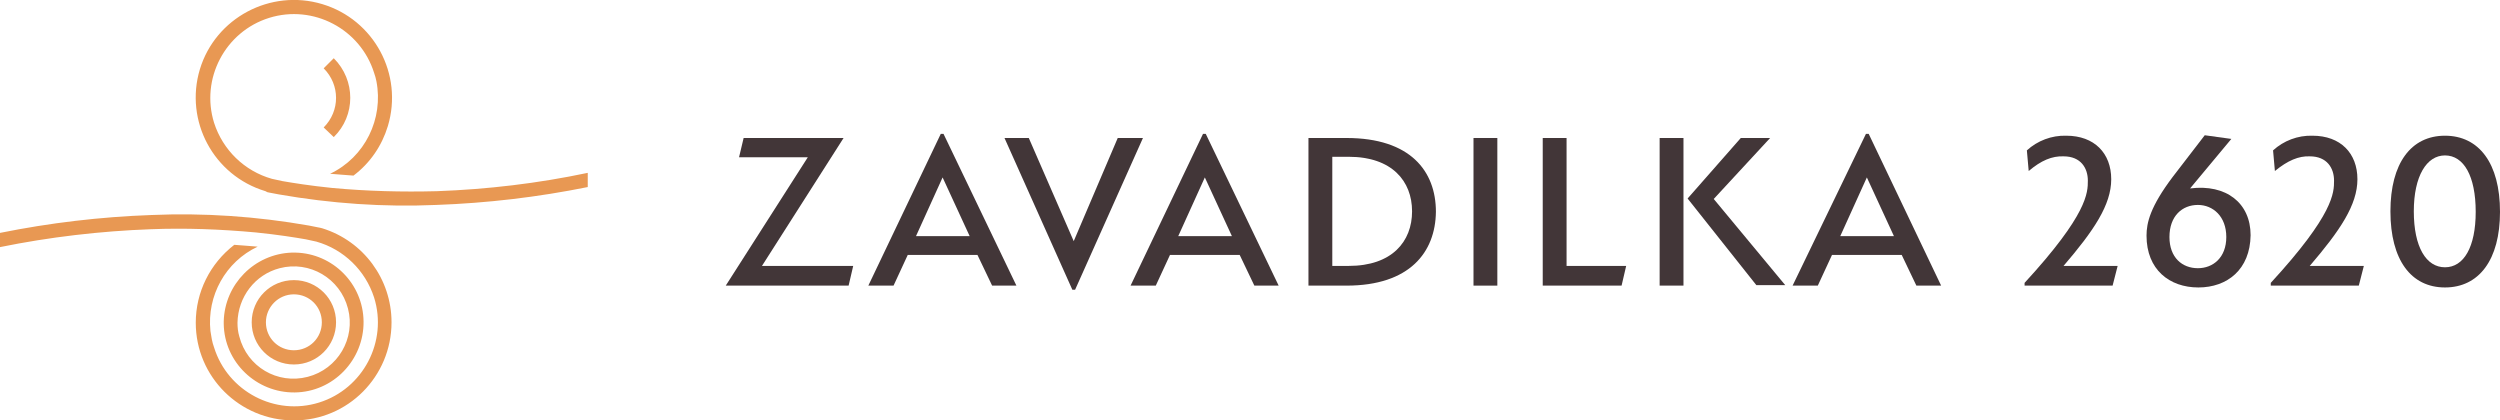
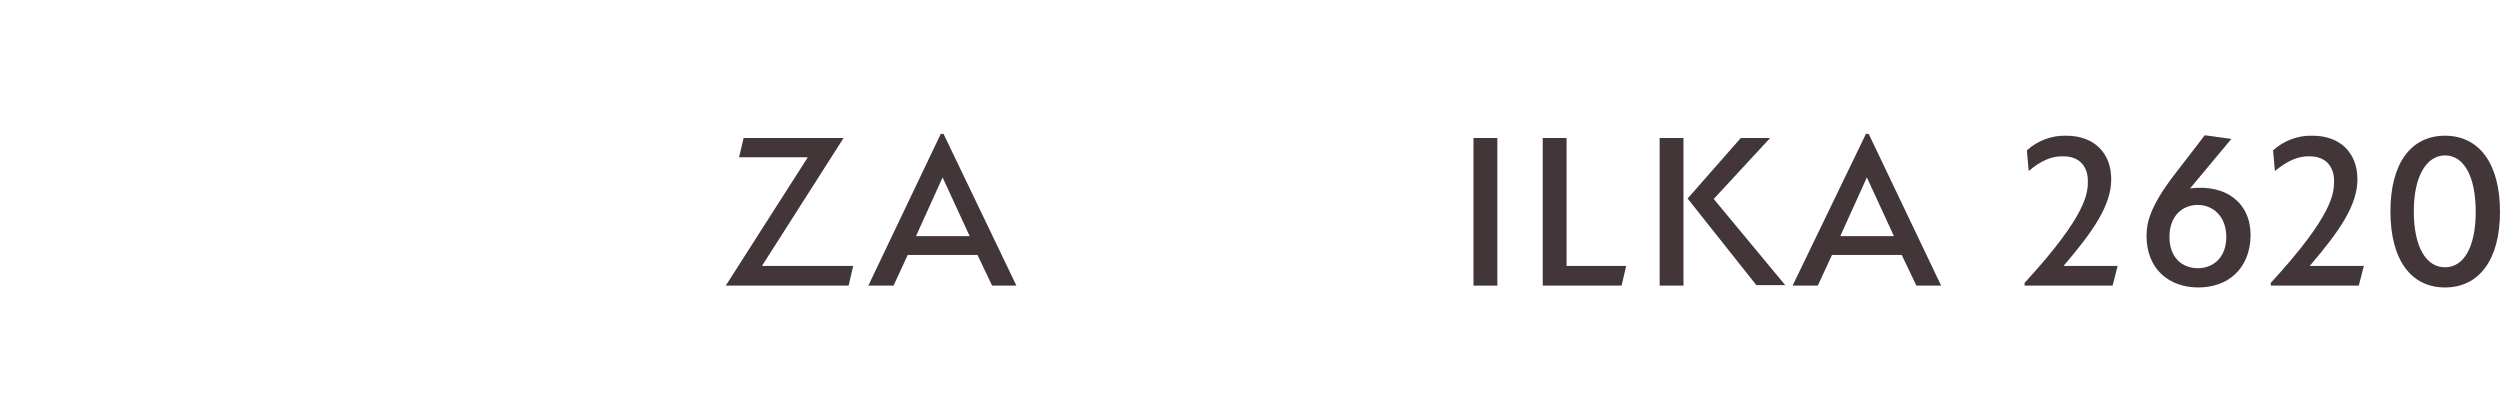
<svg xmlns="http://www.w3.org/2000/svg" enable-background="new 0 0 545.3 91.7" version="1.1" viewBox="0 0 545.3 91.7" xml:space="preserve">
  <style type="text/css">
	.st0{fill:#E89853;}
	.st1{fill:#423638;}
</style>
-   <path class="st0" d="m48.8 70.3v0.3c0.1 8.4 7.1 15.1 15.5 15s15.1-7.1 15-15.5c-0.1-8.2-6.7-14.8-14.8-15h-0.4s-0.3 0-0.5 0c-8.1 0.3-14.6 6.9-14.8 15v0.2zm12.2-11.8c6.5-1.7 13.2 2.2 14.9 8.8 1.7 6.5-2.2 13.2-8.8 14.9s-13.2-2.2-14.9-8.8c-0.3-1-0.4-2-0.4-3 0.1-5.6 3.8-10.5 9.2-11.9zm24.4 11.8c0 11.8-9.5 21.4-21.3 21.4s-21.4-9.5-21.4-21.3c0-6.7 3.1-12.9 8.4-17 1.8 0.1 3.5 0.3 5.1 0.4-7 3.3-11.1 10.7-10.3 18.4l0.3 1.8c0.1 0.6 0.3 1.2 0.5 1.8 3 9.6 13.3 15 22.9 12s15-13.3 12-22.9c-1.9-5.9-6.6-10.5-12.6-12.2-0.5-0.1-1.3-0.3-2.3-0.5-2.3-0.4-6-1-10.9-1.5-7.7-0.7-15.3-1-22.9-0.7-11 0.4-22.1 1.7-32.9 3.9v-3.1c10.9-2.2 21.9-3.5 33-3.9 11.5-0.5 23 0.3 34.4 2.3 0.7 0.1 1.3 0.3 2 0.4 0.2 0 0.4 0.1 0.5 0.1l0.4 0.1c9 2.8 15.1 11.1 15.1 20.5zm-21.3 9.2c5.1 0 9.2-4.1 9.2-9.2s-4.1-9.2-9.2-9.2-9.2 4.1-9.2 9.2 4.1 9.2 9.2 9.2zm0-15.3c3.4 0 6.1 2.7 6.1 6.1s-2.7 6.1-6.1 6.1-6.1-2.7-6.1-6.1c0-3.3 2.7-6.1 6.1-6.1zm6.5-36.4c3.6-3.6 3.6-9.3 0-12.9l2.2-2.2c4.8 4.8 4.8 12.5 0 17.2l-2.2-2.1zm57.6 9.9v3.1c-10.9 2.2-21.9 3.5-33 3.9-11.5 0.5-23-0.3-34.4-2.3-0.7-0.1-1.4-0.3-2.1-0.4-0.5-0.1-0.5-0.1-0.6-0.2l-0.2-0.1c-11.3-3.4-17.7-15.3-14.3-26.6 3.4-11.2 15.4-17.6 26.7-14.2s17.7 15.3 14.3 26.6c-1.3 4.3-3.9 8.1-7.5 10.8-1.8-0.1-3.5-0.3-5.1-0.4 7.6-3.6 11.7-12 10.1-20.2-0.1-0.6-0.3-1.2-0.5-1.8-3-9.6-13.3-15-22.9-12s-15 13.3-12 22.9c1.9 5.9 6.6 10.5 12.6 12.2 0.5 0.1 1.3 0.3 2.3 0.5 2.3 0.4 6 1 10.9 1.5 7.6 0.7 15.2 0.9 22.8 0.7 11-0.4 22-1.7 32.9-4z" />
  <path class="st1" d="M166.2,58h19.9l-1,4.3h-26.8l17.9-28h-15l1-4.2H184L166.2,58z" />
  <path class="st1" d="m221.7 62.3h-5.3l-3.2-6.7h-15.2l-3.1 6.7h-5.5l15.8-33.1h0.6l15.9 33.1zm-16.1-23.6-5.8 12.8h11.7l-5.9-12.8z" />
-   <path class="st1" d="m234.2 52.6 9.6-22.5h5.5l-14.8 33.1h-0.6l-14.8-33.1h5.3l9.8 22.5z" />
-   <path class="st1" d="m278.9 62.3h-5.3l-3.2-6.7h-15.2l-3.1 6.7h-5.5l15.8-33.1h0.6l15.9 33.1zm-16.1-23.6-5.8 12.8h11.7l-5.9-12.8z" />
-   <path class="st1" d="m293.7 62.3h-8.3v-32.2h8.3c13.9 0 19.5 7.2 19.5 16.1-0.1 8.8-5.7 16.1-19.5 16.1zm0.5-28.1h-3.6v23.8h3.6c9.4 0 13.8-5.3 13.8-11.9s-4.4-11.9-13.8-11.9z" />
  <path class="st1" d="m321.4 62.3v-32.2h5.2v32.2h-5.2z" />
  <path class="st1" d="m336.5 62.3v-32.2h5.2v27.9h13l-1 4.3h-17.2z" />
  <path class="st1" d="m367.2 62.3h-5.2v-32.2h5.2v32.2zm12.5-32.2h6.4l-12.3 13.3 15.6 18.8h-6.3l-15-18.9 11.6-13.2z" />
  <path class="st1" d="m423.4 62.3h-5.4l-3.2-6.7h-15.2l-3.1 6.7h-5.5l16-33.1h0.6l15.8 33.1zm-16.2-23.6-5.8 12.8h11.7l-5.9-12.8z" />
  <path class="st1" d="m442.5 37.3-0.4-4.5c2.3-2.1 5.4-3.3 8.6-3.2 6.1 0 9.8 3.8 9.8 9.5 0 5.6-3.8 11.2-10.4 18.9h11.8l-1.1 4.3h-19.2v-0.6c13.8-15 13.8-19.7 13.8-22.3 0-2.7-1.5-5.3-5.3-5.3-2.5-0.1-4.9 0.9-7.6 3.2z" />
  <path class="st1" d="m479.5 62.7c-6.3 0-11.3-3.9-11.3-11.3 0-2.8 0.8-6.3 5.7-12.8l7-9.1 5.8 0.8-9 10.8c7.9-1 13.2 3.2 13.2 10.2-0.1 7.5-5.1 11.4-11.4 11.4zm-0.1-18c-3.4 0-6.2 2.4-6.2 7 0 4.5 2.8 6.8 6.2 6.8 3.3 0 6.2-2.3 6.2-6.8s-2.9-7-6.2-7z" />
  <path class="st1" d="m496.2 37.3-0.4-4.5c2.3-2.1 5.4-3.3 8.6-3.2 6.1 0 9.8 3.8 9.8 9.5 0 5.6-3.8 11.2-10.4 18.9h11.8l-1.1 4.3h-19.2v-0.6c13.8-15 13.8-19.7 13.8-22.3 0-2.7-1.5-5.3-5.3-5.3-2.4-0.1-4.8 0.9-7.6 3.2z" />
  <path class="st1" d="m533.3 62.7c-7.4 0-11.9-6-11.9-16.6 0-10.5 4.5-16.5 11.9-16.5s12 6 12 16.6c0 10.5-4.6 16.5-12 16.5zm0-28.8c-4 0-6.8 4.5-6.8 12.2 0 7.8 2.7 12.2 6.8 12.2s6.7-4.4 6.7-12.1c0-7.8-2.6-12.3-6.7-12.3z" />
</svg>